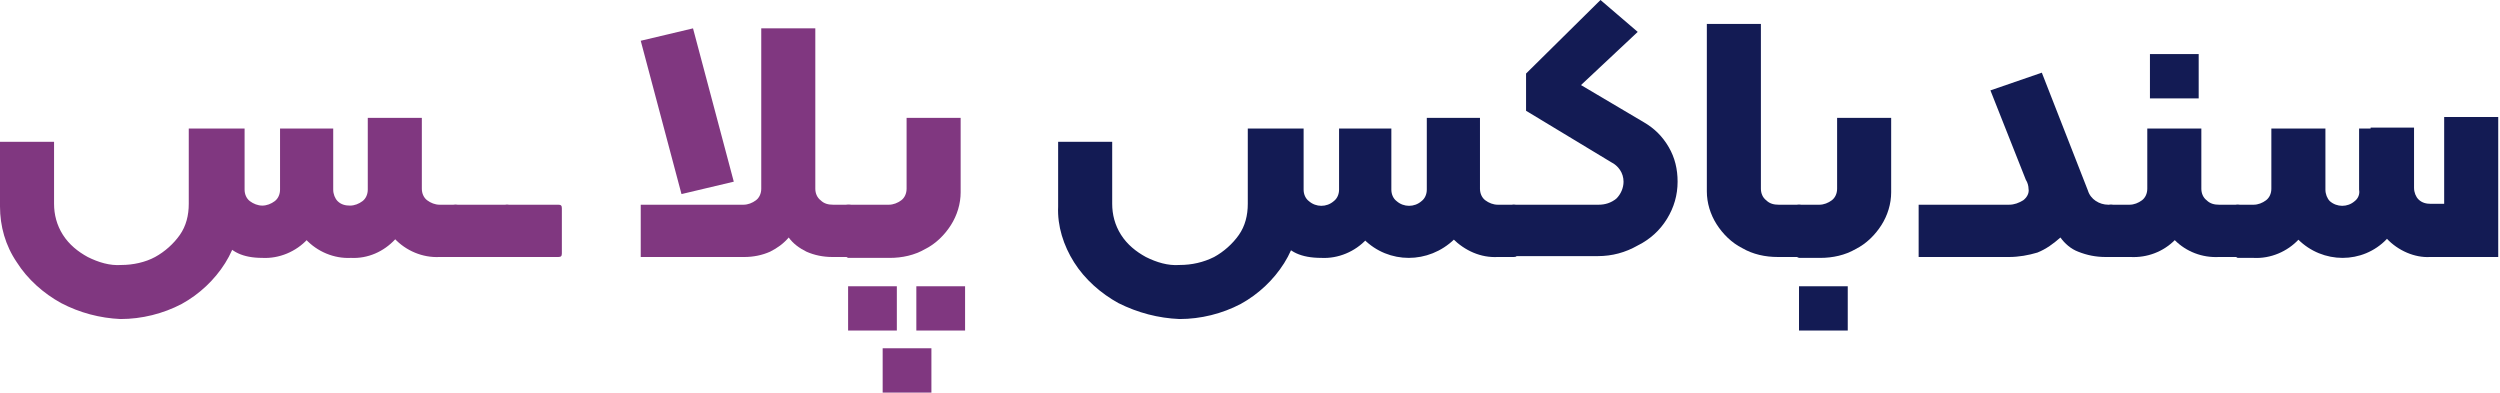
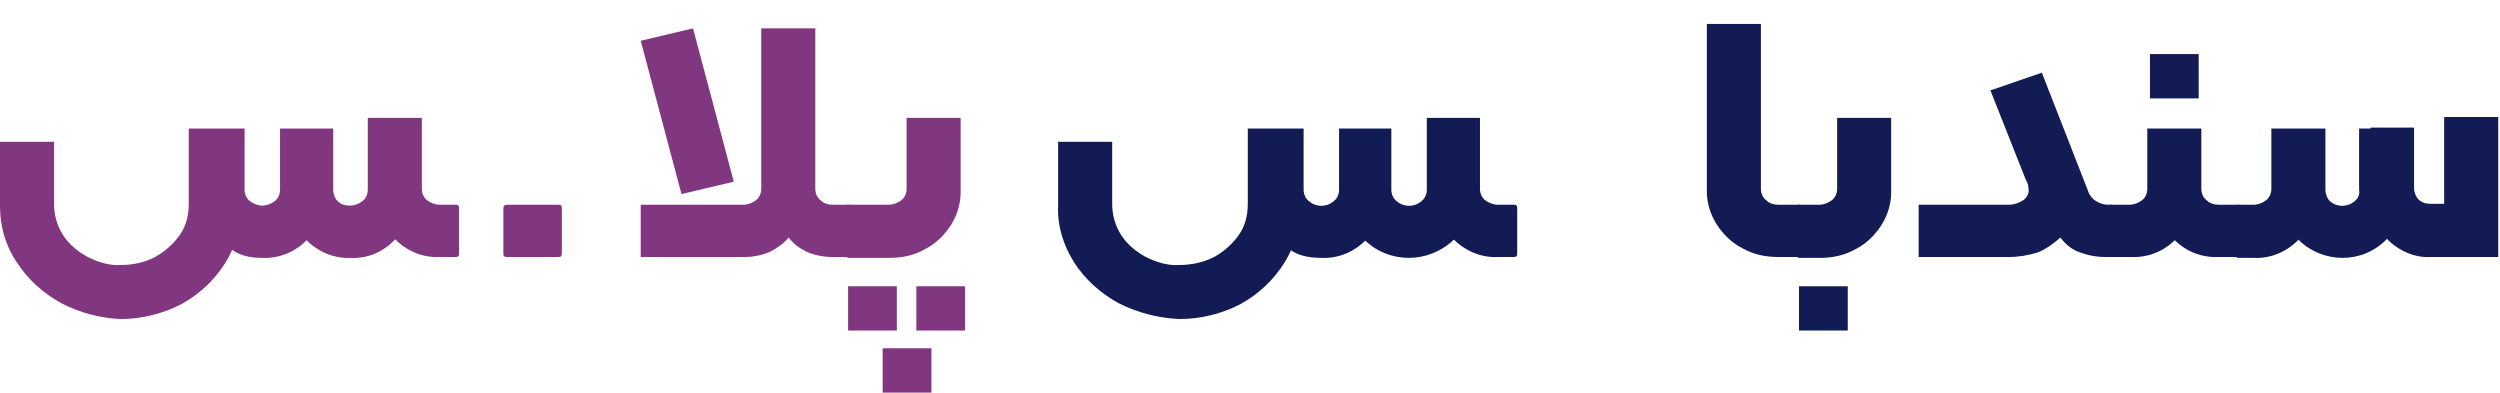
<svg xmlns="http://www.w3.org/2000/svg" version="1.1" id="Layer_1" x="0px" y="0px" viewBox="0 0 282.1 44.3" style="enable-background:new 0 0 282.1 44.3;" xml:space="preserve">
  <style type="text/css">
	.st0{fill:#803780;}
	.st1{fill:#131B54;}
</style>
  <g id="Layer_2_00000026865388120892954110000012941553524943075226_">
    <g id="Layer_1-2">
      <g>
        <path class="st0" d="M6.9,34.2c-2-1.1-3.8-2.7-5-4.6C0.6,27.7,0,25.5,0,23.3V16h6.1v7c0,1.2,0.3,2.4,1,3.5     c0.7,1.1,1.7,1.9,2.8,2.5c1.2,0.6,2.5,1,3.8,0.9c1.3,0,2.7-0.3,3.8-0.9c1.1-0.6,2.1-1.5,2.8-2.5c0.7-1,1-2.2,1-3.5v-8.5h5.9v8.9     c0,2.2-0.6,4.4-1.8,6.3c-1.2,1.9-2.9,3.5-4.9,4.6c-2.1,1.1-4.5,1.7-6.9,1.7C11.3,35.9,9,35.3,6.9,34.2z M25.2,27.1     c-0.9-1.7-1.3-3.5-1.2-5.4v-7.2h3.6v6.9c0,0.5,0.2,1,0.6,1.3c0.4,0.3,0.9,0.5,1.4,0.5c0.5,0,1-0.2,1.4-0.5     c0.4-0.3,0.6-0.8,0.6-1.3v-6.9h4.9v7.2c0.1,1.9-0.6,3.8-1.8,5.3c-1.3,1.4-3.2,2.2-5.1,2.1C27.4,29.1,26,28.4,25.2,27.1z M34.5,27     c-1.2-1.5-1.9-3.4-1.8-5.3v-7.2h4.9v6.9c0,0.5,0.2,1,0.5,1.3c0.4,0.4,0.9,0.5,1.4,0.5c0.5,0,1-0.2,1.4-0.5     c0.4-0.3,0.6-0.8,0.6-1.3v-8.1h4.9v8.4c0.1,1.9-0.6,3.8-1.8,5.3c-1.3,1.4-3.1,2.2-5,2.1C37.7,29.2,35.8,28.4,34.5,27z M44.5,26.9     c-1.2-1.5-1.9-3.4-1.8-5.3v-8.3h4.9v8c0,0.5,0.2,1,0.6,1.3c0.4,0.3,0.9,0.5,1.4,0.5h1.8c0.3,0,0.4,0.1,0.4,0.4v5.1     c0,0.3-0.1,0.4-0.4,0.4h-1.8C47.7,29.1,45.8,28.3,44.5,26.9L44.5,26.9z" />
-         <path class="st0" d="M51,28.6v-5.1c0-0.3,0.1-0.4,0.4-0.4h5.8c0.3,0,0.4,0.1,0.4,0.4v5.1c0,0.3-0.2,0.4-0.4,0.4h-5.8     C51.2,29,51,28.9,51,28.6z" />
        <path class="st0" d="M56.8,28.6v-5.1c0-0.3,0.2-0.4,0.4-0.4H63c0.3,0,0.4,0.1,0.4,0.4v5.1c0,0.3-0.1,0.4-0.4,0.4h-5.8     C56.9,29,56.8,28.9,56.8,28.6z" />
        <path class="st0" d="M72.3,23.1h11.6c0.5,0,1-0.2,1.4-0.5c0.4-0.3,0.6-0.8,0.6-1.3V3.2H92v18.1c0,0.5,0.2,1,0.6,1.3     c0.4,0.4,0.9,0.5,1.4,0.5h1.8c0.3,0,0.4,0.1,0.4,0.4v5.1c0,0.3-0.1,0.4-0.4,0.4h-1.9c-1,0-2-0.2-2.9-0.6c-0.8-0.4-1.5-0.9-2-1.6     c-0.6,0.7-1.3,1.2-2.1,1.6C86,28.8,85,29,84,29H72.3V23.1z M72.3,4.6l5.9-1.4l4.6,17.3l-5.9,1.4L72.3,4.6z" />
        <path class="st0" d="M95.3,28.6v-5.1c0-0.3,0.1-0.4,0.4-0.4h4.6c0.5,0,1-0.2,1.4-0.5c0.4-0.3,0.6-0.8,0.6-1.3v-8h6.1v8.4     c0,1.3-0.4,2.6-1.1,3.7c-0.7,1.1-1.7,2.1-2.9,2.7c-1.2,0.7-2.6,1-4,1h-4.7C95.5,29,95.3,28.9,95.3,28.6z M95.7,32.3h5.5v5h-5.5     V32.3z M99.6,39.3h5.5v5h-5.5L99.6,39.3z M103.4,32.3h5.5v5h-5.5L103.4,32.3z" />
        <path class="st1" d="M126.2,34.2c-2-1.1-3.8-2.7-5-4.6c-1.2-1.9-1.9-4.1-1.8-6.3V16h6.1v7c0,1.2,0.3,2.4,1,3.5     c0.7,1.1,1.7,1.9,2.8,2.5c1.2,0.6,2.5,1,3.8,0.9c1.4,0,2.7-0.3,3.9-0.9c1.1-0.6,2.1-1.5,2.8-2.5c0.7-1,1-2.2,1-3.5v-8.5h5.9v8.9     c0,2.2-0.6,4.4-1.8,6.3c-1.2,1.9-2.9,3.5-4.9,4.6c-2.1,1.1-4.5,1.7-6.9,1.7C130.7,35.9,128.4,35.3,126.2,34.2z M144.6,27.1     c-0.9-1.7-1.3-3.5-1.2-5.4v-7.2h3.7v6.9c0,0.5,0.2,1,0.6,1.3c0.8,0.7,2,0.7,2.8,0c0.4-0.3,0.6-0.8,0.6-1.3v-6.9h4.9v7.2     c0.1,1.9-0.6,3.8-1.8,5.3c-1.3,1.4-3.2,2.2-5.1,2.1C146.8,29.1,145.4,28.4,144.6,27.1z M153.9,27c-1.2-1.5-1.9-3.4-1.8-5.3v-7.2     h4.9v6.9c0,0.5,0.2,1,0.6,1.3c0.8,0.7,2,0.7,2.8,0c0.4-0.3,0.6-0.8,0.6-1.3v-8.1h4.9v8.4c0.1,1.9-0.6,3.8-1.8,5.3     C161.2,29.8,156.7,29.8,153.9,27L153.9,27z M163.9,26.9c-1.2-1.5-1.9-3.4-1.8-5.3v-8.3h4.9v8c0,0.5,0.2,1,0.6,1.3     c0.4,0.3,0.9,0.5,1.4,0.5h1.8c0.3,0,0.4,0.1,0.4,0.4v5.1c0,0.3-0.1,0.4-0.4,0.4H169C167.1,29.1,165.3,28.3,163.9,26.9L163.9,26.9     z" />
-         <path class="st1" d="M170.8,23.1h9.6c0.7,0,1.4-0.2,2-0.7c0.5-0.5,0.8-1.2,0.8-1.9c0-1-0.6-1.8-1.4-2.2l-9.6-5.8V8.3l8.4-8.3     l4.2,3.6l-6.4,6l7.1,4.2c1.2,0.7,2.1,1.6,2.8,2.8c0.7,1.2,1,2.5,1,3.9c0,1.5-0.4,2.9-1.2,4.2c-0.8,1.3-1.9,2.3-3.3,3     c-1.4,0.8-2.9,1.2-4.5,1.2h-9.5c-0.3,0-0.4-0.1-0.4-0.4v-5.1C170.4,23.2,170.6,23.1,170.8,23.1z" />
        <path class="st1" d="M196.6,28c-1.2-0.6-2.2-1.6-2.9-2.7c-0.7-1.1-1.1-2.4-1.1-3.7V2.7h6.1v18.6c0,0.5,0.2,1,0.6,1.3     c0.4,0.4,0.9,0.5,1.4,0.5h2.3c0.3,0,0.4,0.1,0.4,0.4v5.1c0,0.3-0.1,0.4-0.4,0.4h-2.4C199.2,29,197.8,28.7,196.6,28z" />
        <path class="st1" d="M202.6,28.6v-5.1c0-0.3,0.1-0.4,0.4-0.4h2.3c0.5,0,1-0.2,1.4-0.5c0.4-0.3,0.6-0.8,0.6-1.3v-8h6.1v8.4     c0,1.3-0.4,2.6-1.1,3.7c-0.7,1.1-1.7,2.1-2.9,2.7c-1.2,0.7-2.6,1-4,1H203C202.7,29,202.6,28.9,202.6,28.6z M203,32.3h5.5v5H203     L203,32.3z" />
        <path class="st1" d="M216.6,23.1h10.1c0.6,0,1.1-0.2,1.6-0.5c0.4-0.3,0.7-0.8,0.6-1.3c0-0.3-0.1-0.7-0.3-1l-4-10.1l5.8-2     l5.2,13.3c0.3,1,1.3,1.6,2.3,1.6h0.3c0.3,0,0.4,0.1,0.4,0.4v5.1c0,0.3-0.1,0.4-0.4,0.4h-0.6c-1.1,0-2.1-0.2-3.1-0.6     c-0.8-0.3-1.5-0.9-2-1.6c-0.8,0.7-1.6,1.3-2.6,1.7c-1,0.3-2.1,0.5-3.2,0.5h-10.2V23.1z" />
        <path class="st1" d="M238.2,23.1h2.1c0.5,0,1-0.2,1.4-0.5c0.4-0.3,0.6-0.8,0.6-1.3v-6.8h6.1v6.8c0,0.5,0.2,1,0.6,1.3     c0.4,0.4,0.9,0.5,1.4,0.5h2.1c0.3,0,0.4,0.1,0.4,0.4v5.1c0,0.3-0.1,0.4-0.4,0.4h-2.1c-1.9,0.1-3.7-0.6-5-1.9     c-1.3,1.3-3.1,2-5,1.9h-2.1c-0.3,0-0.4-0.1-0.4-0.4v-5.1C237.8,23.2,237.9,23.1,238.2,23.1z M242.6,6.1h5.5v5h-5.5V6.1z" />
        <path class="st1" d="M252.1,28.6v-5.1c0-0.3,0.1-0.4,0.4-0.4h1.8c0.5,0,1-0.2,1.4-0.5c0.4-0.3,0.6-0.8,0.6-1.3v-6.8h4.9v7.2     c0.1,1.9-0.6,3.8-1.8,5.3c-1.3,1.4-3.2,2.2-5.1,2.1h-1.8C252.3,29,252.1,28.9,252.1,28.6z M259.3,27c-1.2-1.5-1.9-3.4-1.8-5.3     v-7.2h4.9v6.9c0,0.5,0.2,1,0.5,1.3c0.8,0.7,2,0.7,2.8,0c0.4-0.3,0.6-0.8,0.5-1.3v-6.9h4.9v7.2c0.1,1.9-0.6,3.8-1.8,5.3     C266.6,29.8,262.1,29.8,259.3,27z M269.3,26.9c-1.2-1.5-1.9-3.4-1.8-5.3v-7.2h4.9v6.8c0,0.5,0.2,1,0.5,1.3     c0.4,0.4,0.9,0.5,1.4,0.5h1.5v-9.8h6.1V29h-7.7C272.5,29.1,270.6,28.3,269.3,26.9L269.3,26.9z" />
      </g>
    </g>
  </g>
</svg>